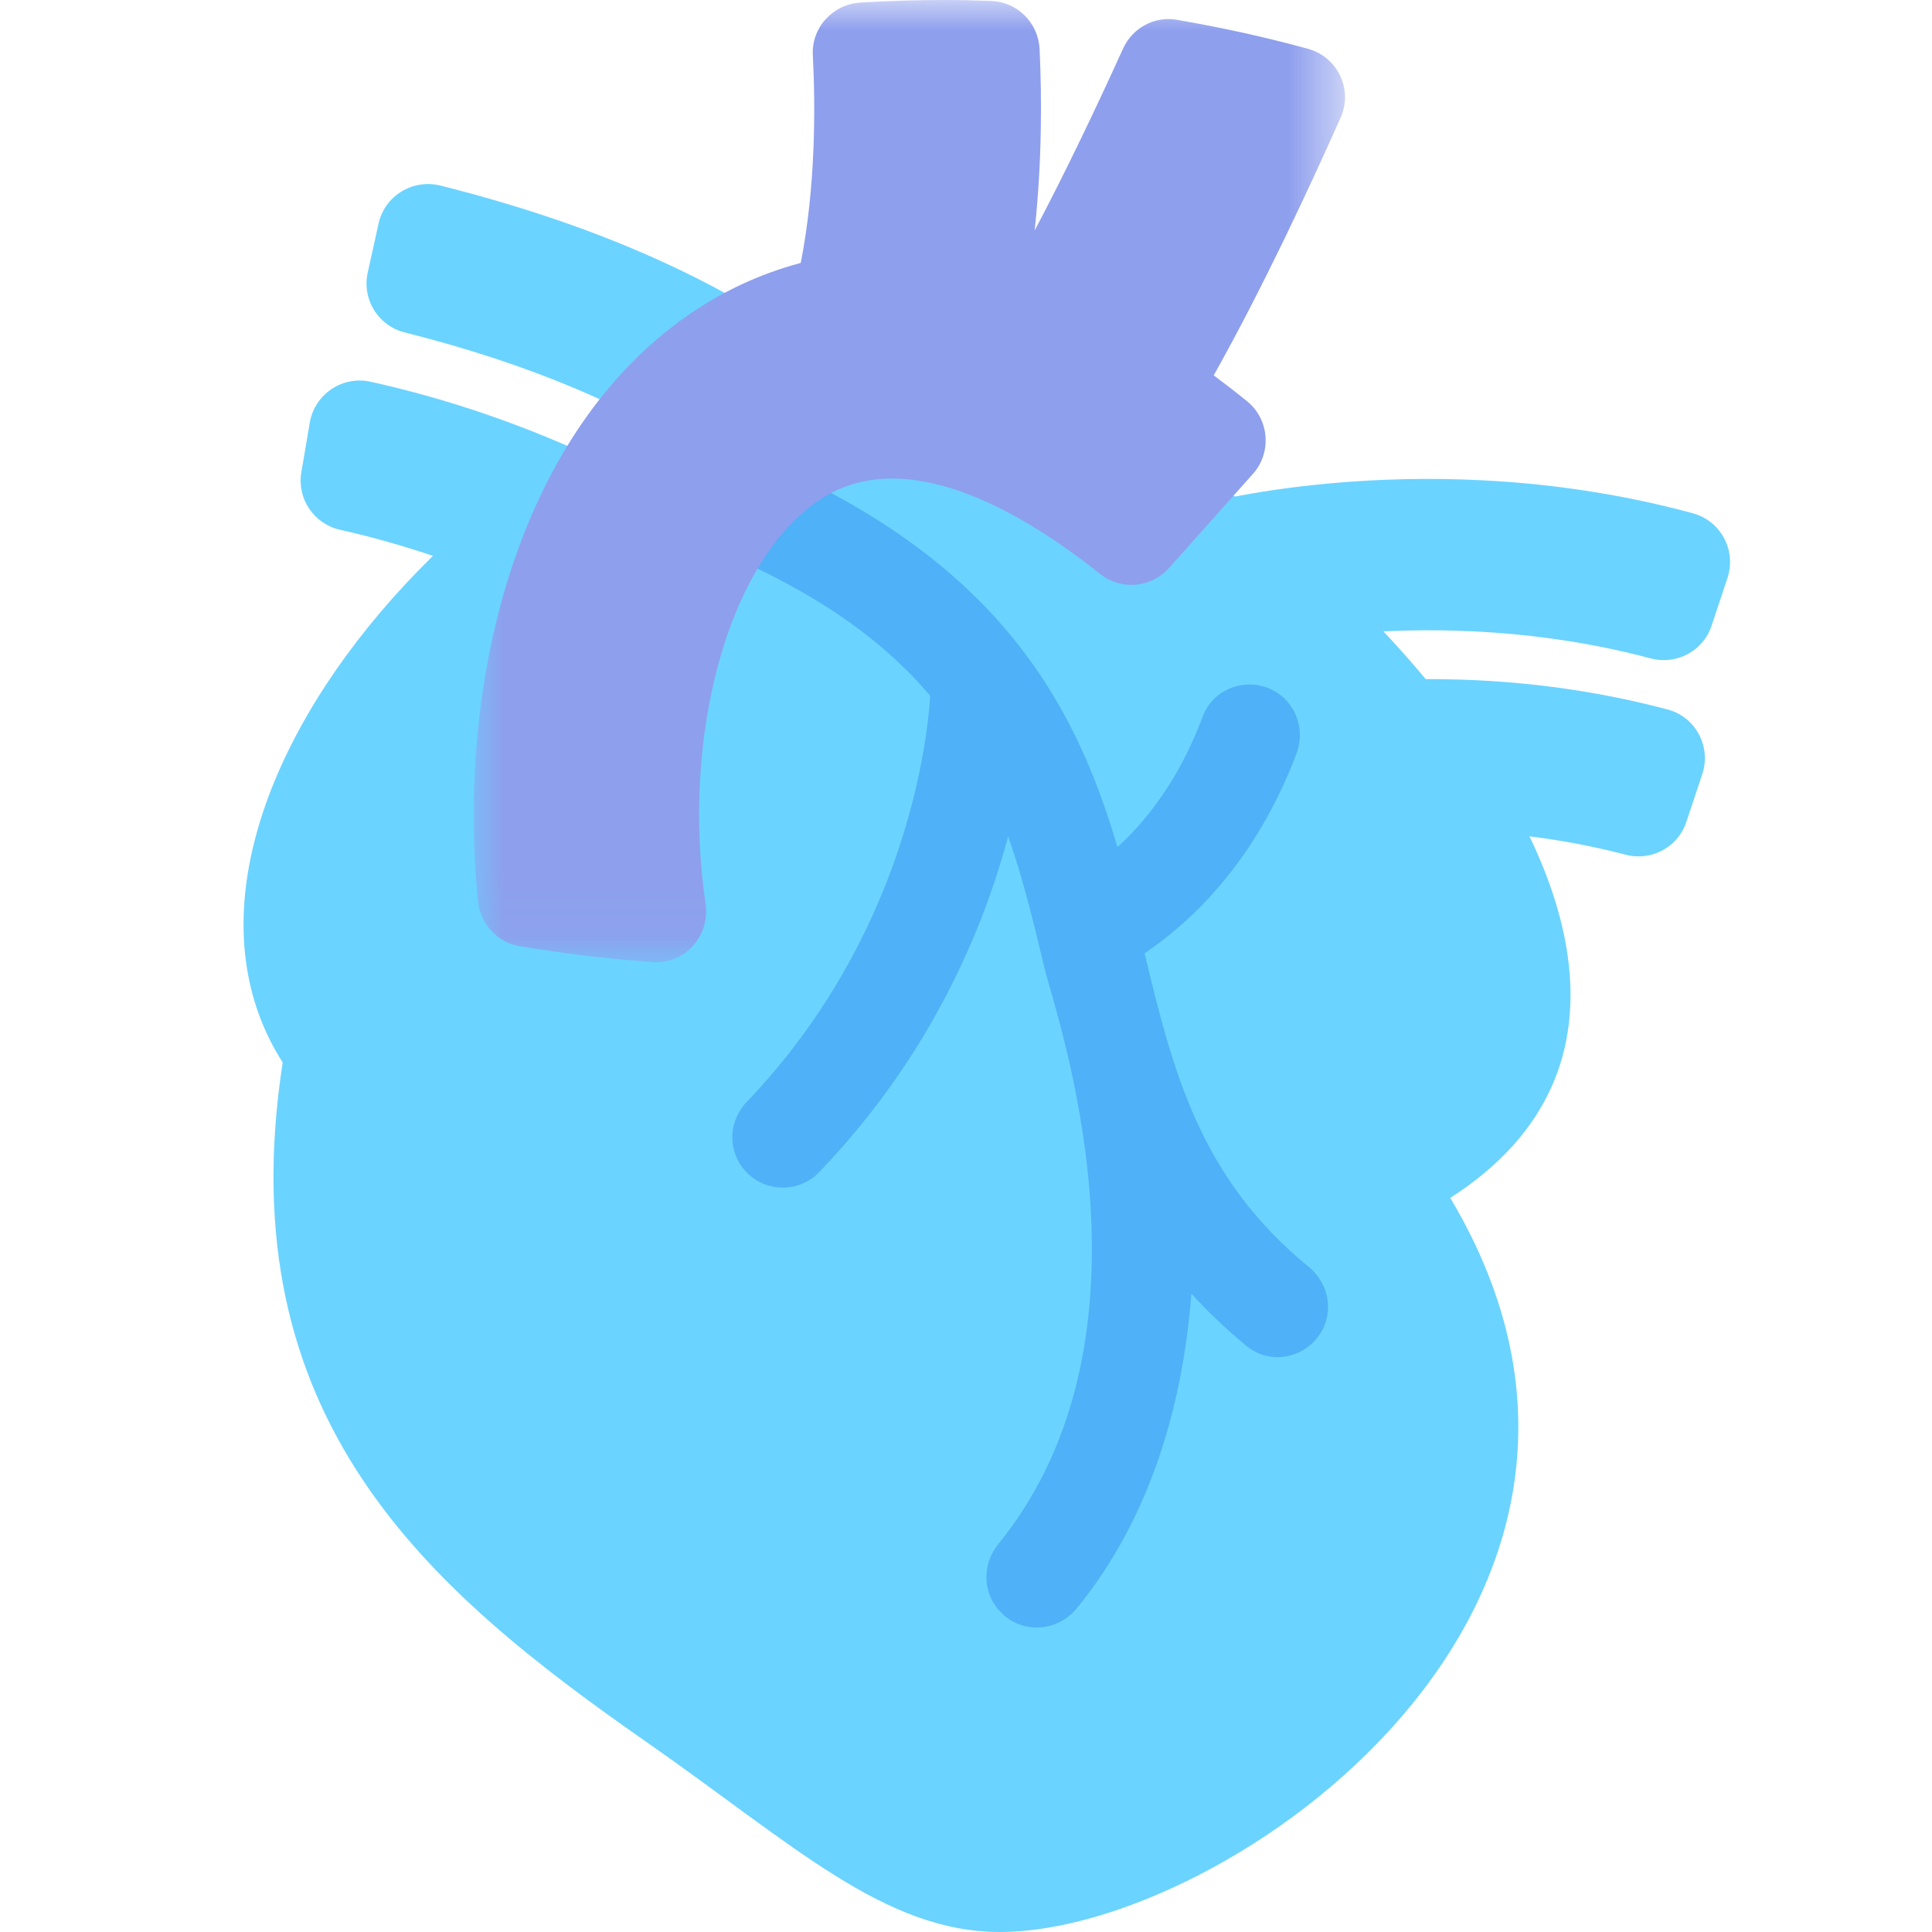
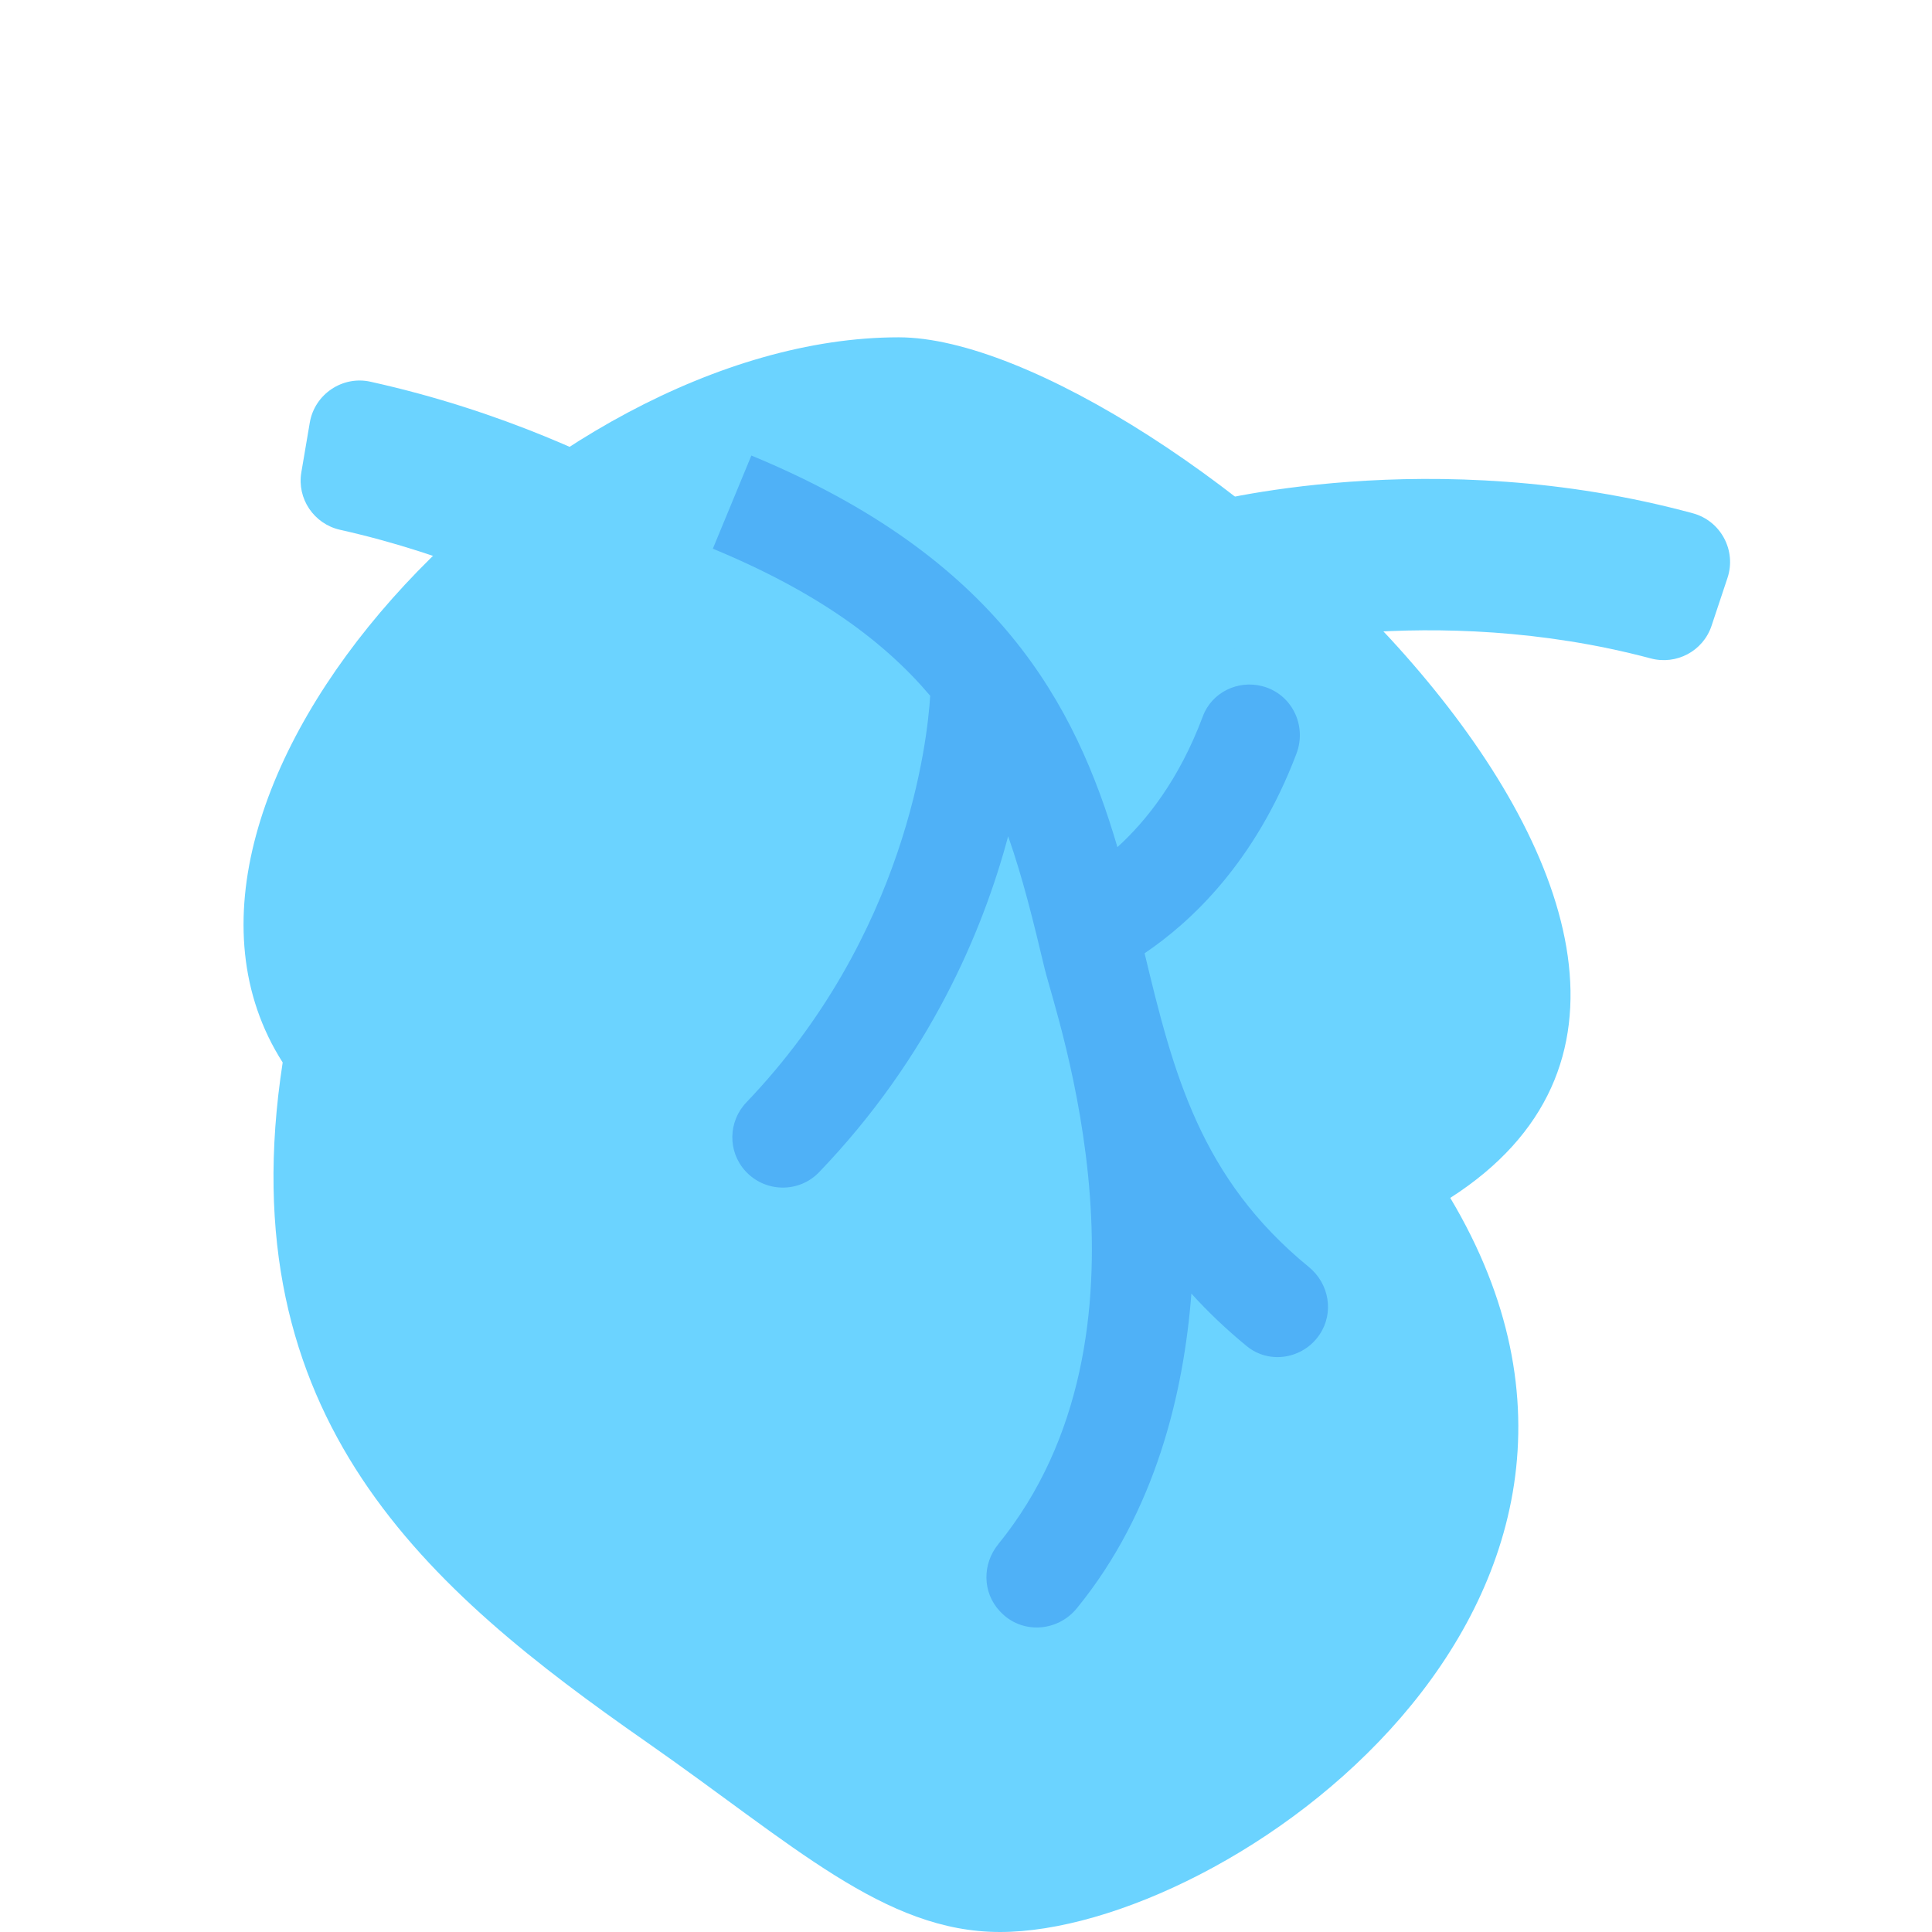
<svg xmlns="http://www.w3.org/2000/svg" xmlns:xlink="http://www.w3.org/1999/xlink" width="32px" height="32px" viewBox="0 0 32 32" version="1.1">
  <title>icon-心源性猝死@2x</title>
  <defs>
-     <polygon id="path-1" points="0 0 14.432 0 14.432 15.938 0 15.938" />
-   </defs>
+     </defs>
  <g id="icon-心源性猝死" stroke="none" stroke-width="1" fill="none" fill-rule="evenodd">
    <g id="编组">
      <polygon id="Fill-1" points="0 32 32 32 32 0 0 0" />
      <g transform="translate(4.034, 0)">
        <path d="M19.987,19.841 C24.005,26.577 16.275,32 12.53,32 C10.613,32 9.107,30.551 6.675,28.854 C3.05,26.326 -0.261,23.5 0.648,17.598 C-2.206,13.123 4.941,5.587 10.852,5.587 C15.113,5.587 26.562,15.626 19.987,19.841" id="Fill-2" fill="#6BD3FF" />
-         <path d="M7.801,7.68 C6.439,6.746 4.754,6.032 2.666,5.505 C2.23,5.395 1.96,4.958 2.056,4.519 L2.236,3.704 C2.337,3.242 2.803,2.959 3.262,3.074 C5.648,3.674 7.603,4.509 9.216,5.616 L7.801,7.68 Z" id="Fill-4" fill="#6BD3FF" />
        <path d="M5.847,10.408 C4.901,9.894 3.475,9.196 1.598,8.775 C1.166,8.678 0.883,8.26 0.957,7.824 L1.097,7 C1.177,6.53 1.636,6.22 2.1,6.322 C4.299,6.809 5.95,7.616 7.042,8.208 L5.847,10.408 Z" id="Fill-6" fill="#6BD3FF" />
        <path d="M23.306,10.905 C19.674,9.938 16.459,10.777 16.424,10.785 L15.767,8.37 C15.934,8.325 19.678,7.329 24.003,8.501 C24.467,8.626 24.731,9.118 24.578,9.574 L24.314,10.367 C24.174,10.785 23.732,11.019 23.306,10.905" id="Fill-8" fill="#6BD3FF" />
-         <path d="M22.892,14.157 C19.265,13.209 16.102,14.213 16.068,14.224 L15.292,11.844 C15.461,11.789 19.232,10.593 23.589,11.752 C24.052,11.875 24.313,12.369 24.161,12.823 L23.896,13.617 C23.757,14.034 23.317,14.268 22.892,14.157" id="Fill-10" fill="#6BD3FF" />
        <path d="M17.644,20.985 C15.848,19.516 15.399,17.773 14.924,15.789 C15.69,15.273 16.76,14.278 17.44,12.481 C17.616,12.014 17.361,11.494 16.877,11.366 L16.876,11.366 C16.468,11.258 16.036,11.469 15.889,11.864 C15.496,12.916 14.95,13.599 14.474,14.031 C13.779,11.667 12.506,9.239 8.411,7.545 L7.773,9.088 C9.494,9.8 10.607,10.619 11.373,11.524 C11.329,12.247 10.984,15.483 8.328,18.259 C8.026,18.575 8.016,19.071 8.311,19.395 L8.313,19.397 C8.637,19.753 9.199,19.763 9.532,19.416 C11.369,17.503 12.245,15.419 12.664,13.851 C12.909,14.548 13.086,15.278 13.267,16.037 C13.455,16.824 15.334,22.091 12.5,25.577 C12.234,25.905 12.236,26.373 12.523,26.683 L12.532,26.692 C12.88,27.068 13.476,27.036 13.801,26.639 C15.112,25.035 15.574,23.055 15.699,21.426 C15.97,21.725 16.274,22.016 16.617,22.297 C16.991,22.604 17.553,22.507 17.822,22.105 C18.066,21.743 17.982,21.261 17.644,20.985" id="Fill-12" fill="#4FB1F7" />
        <g transform="translate(3.812, 0)">
          <mask id="mask-2" fill="white">
            <use xlink:href="#path-1" />
          </mask>
          <g id="Clip-15" />
          <path d="M10.755,0.806 C10.339,1.723 9.811,2.837 9.291,3.818 C9.413,2.683 9.411,1.622 9.373,0.813 C9.352,0.38 9.007,0.033 8.574,0.016 C8.317,0.006 8.06,-0 7.801,-0 C7.331,-0 6.866,0.015 6.403,0.043 C5.946,0.072 5.594,0.455 5.617,0.913 C5.662,1.794 5.663,3.098 5.417,4.355 C4.705,4.544 4.121,4.842 3.677,5.135 C0.78,7.042 -0.297,11.193 0.069,14.914 C0.105,15.29 0.379,15.605 0.751,15.669 C1.477,15.793 2.215,15.882 2.963,15.935 C3.5,15.973 3.918,15.5 3.84,14.967 C3.437,12.213 4.199,9.286 5.741,8.271 C7.148,7.345 9.067,8.464 10.373,9.505 C10.72,9.781 11.22,9.739 11.515,9.409 L12.905,7.851 C13.222,7.497 13.179,6.945 12.809,6.646 C12.623,6.495 12.439,6.353 12.257,6.217 C13.073,4.765 13.869,3.05 14.36,1.946 C14.567,1.479 14.307,0.941 13.814,0.807 C13.103,0.613 12.378,0.453 11.641,0.327 C11.272,0.265 10.909,0.465 10.755,0.806" id="Fill-14" fill="#8E9FED" mask="url(#mask-2)" />
        </g>
      </g>
    </g>
  </g>
</svg>